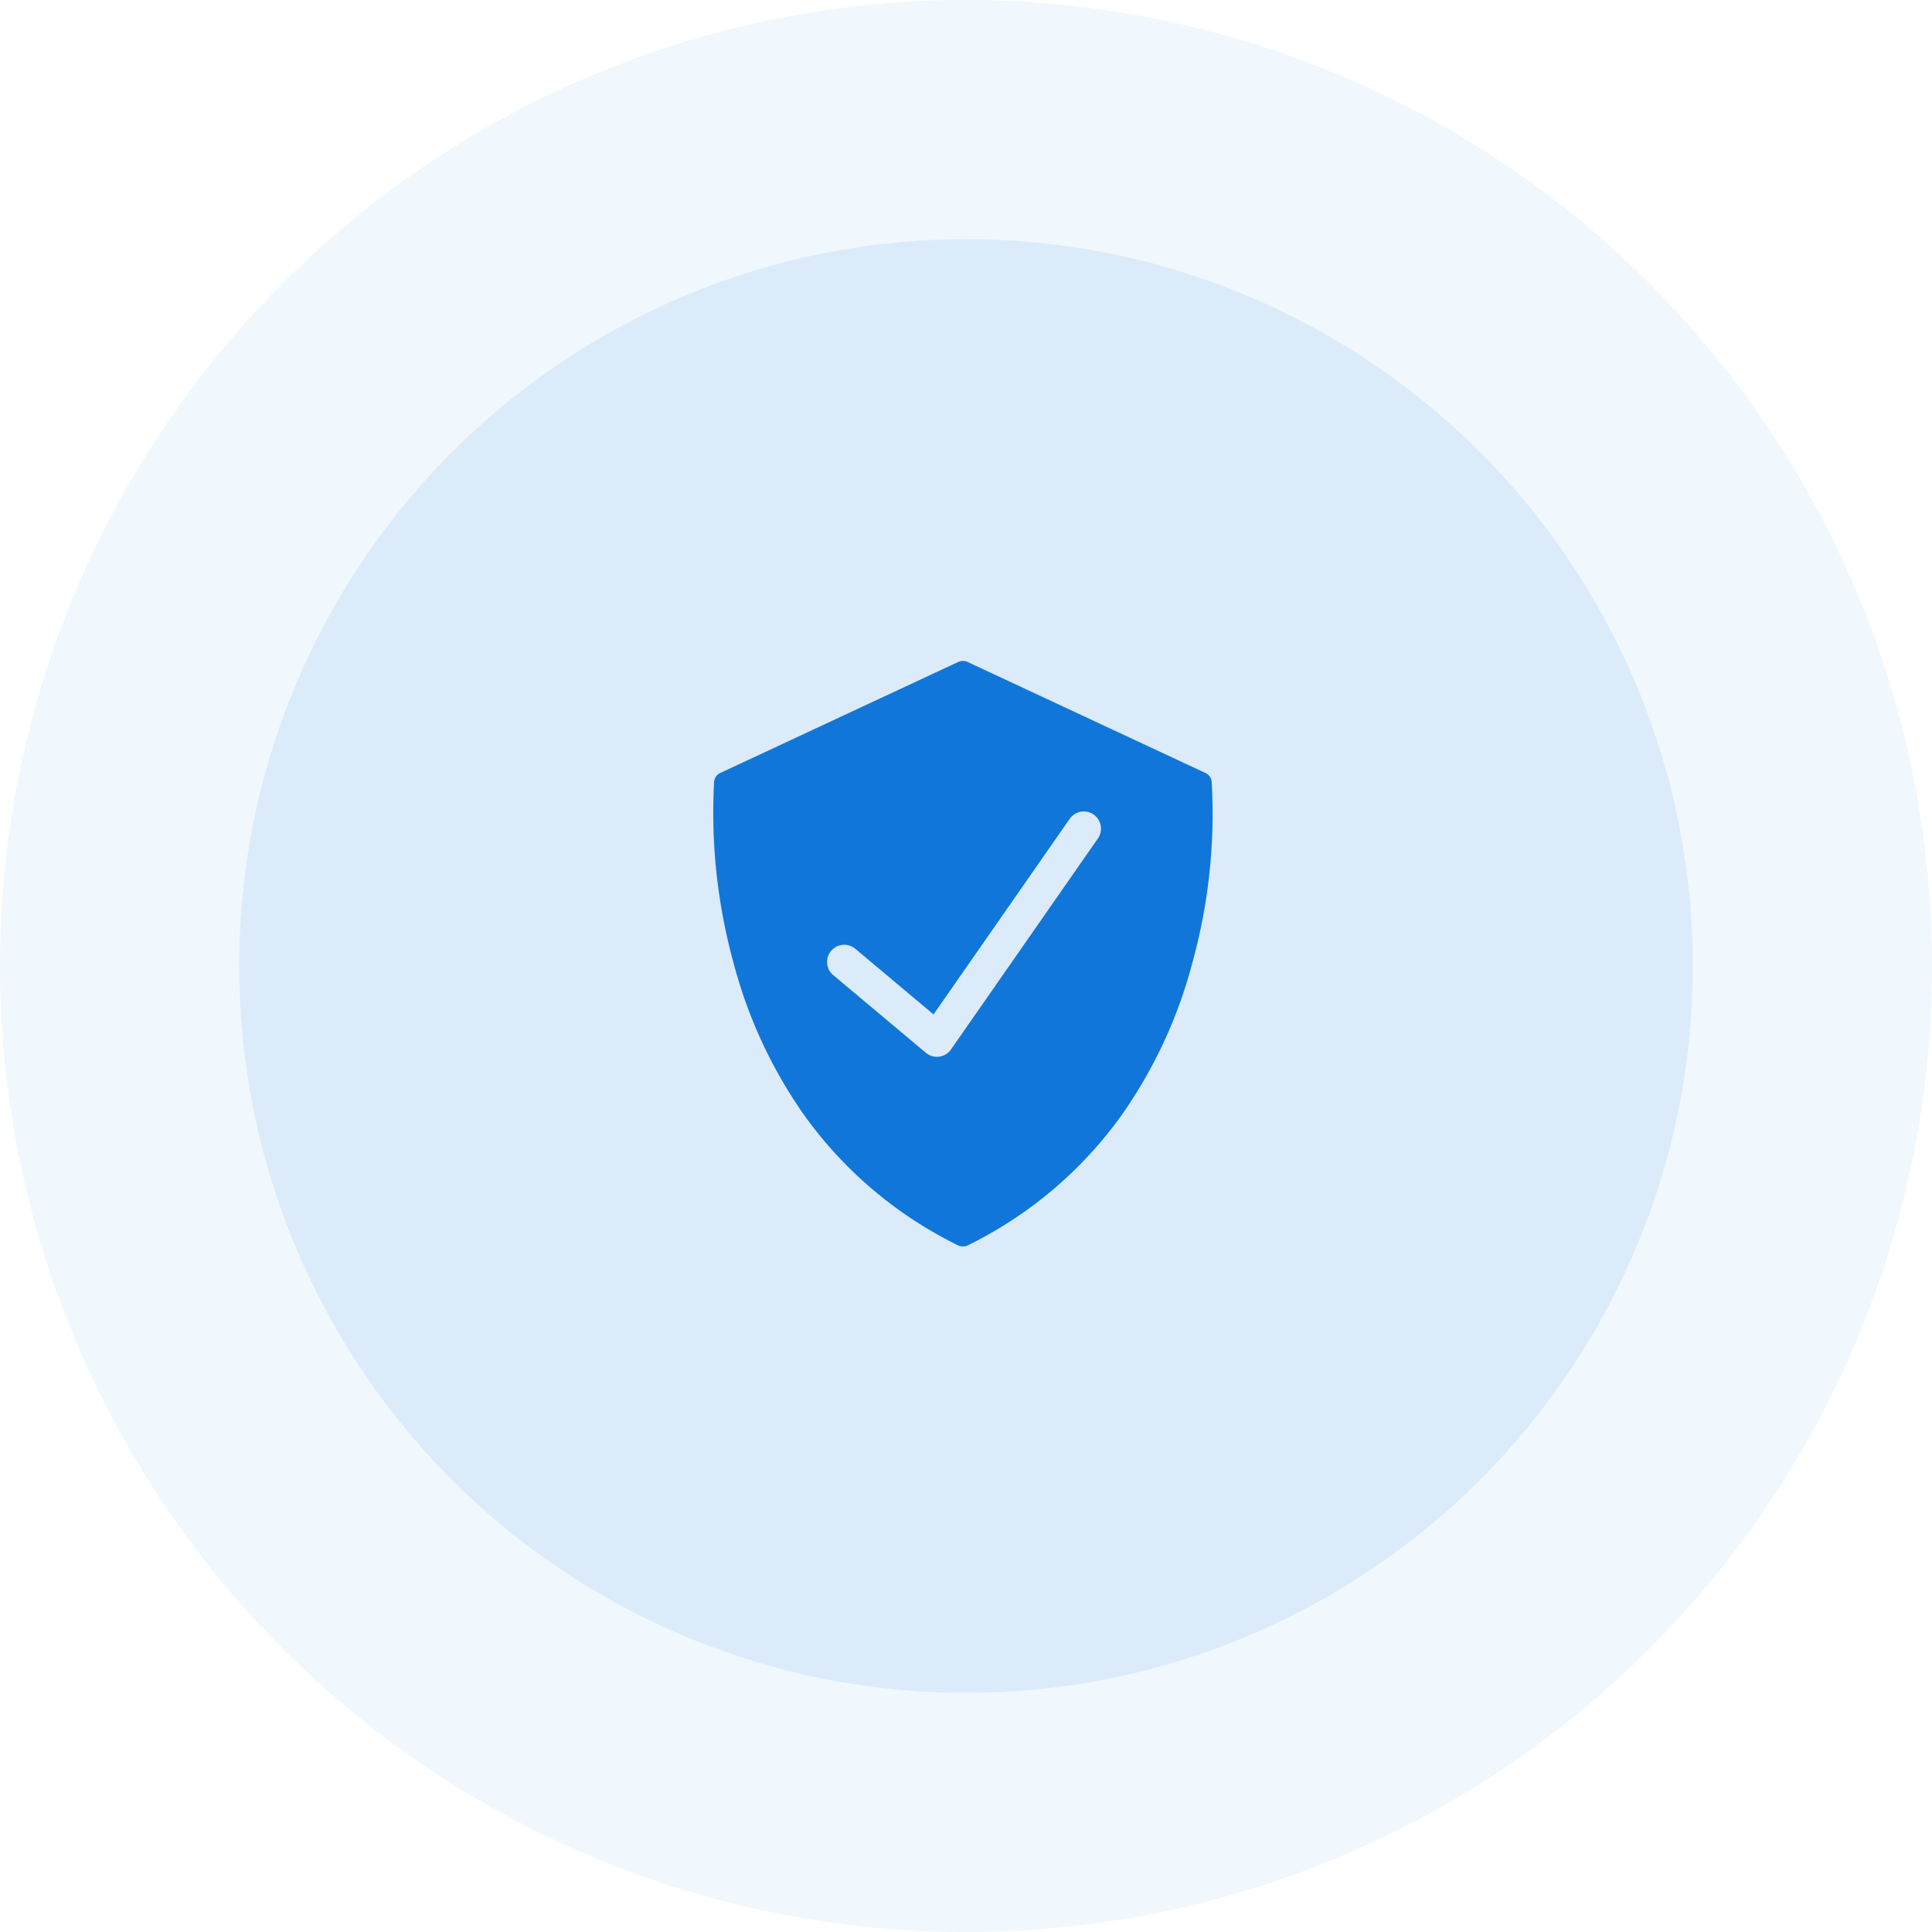
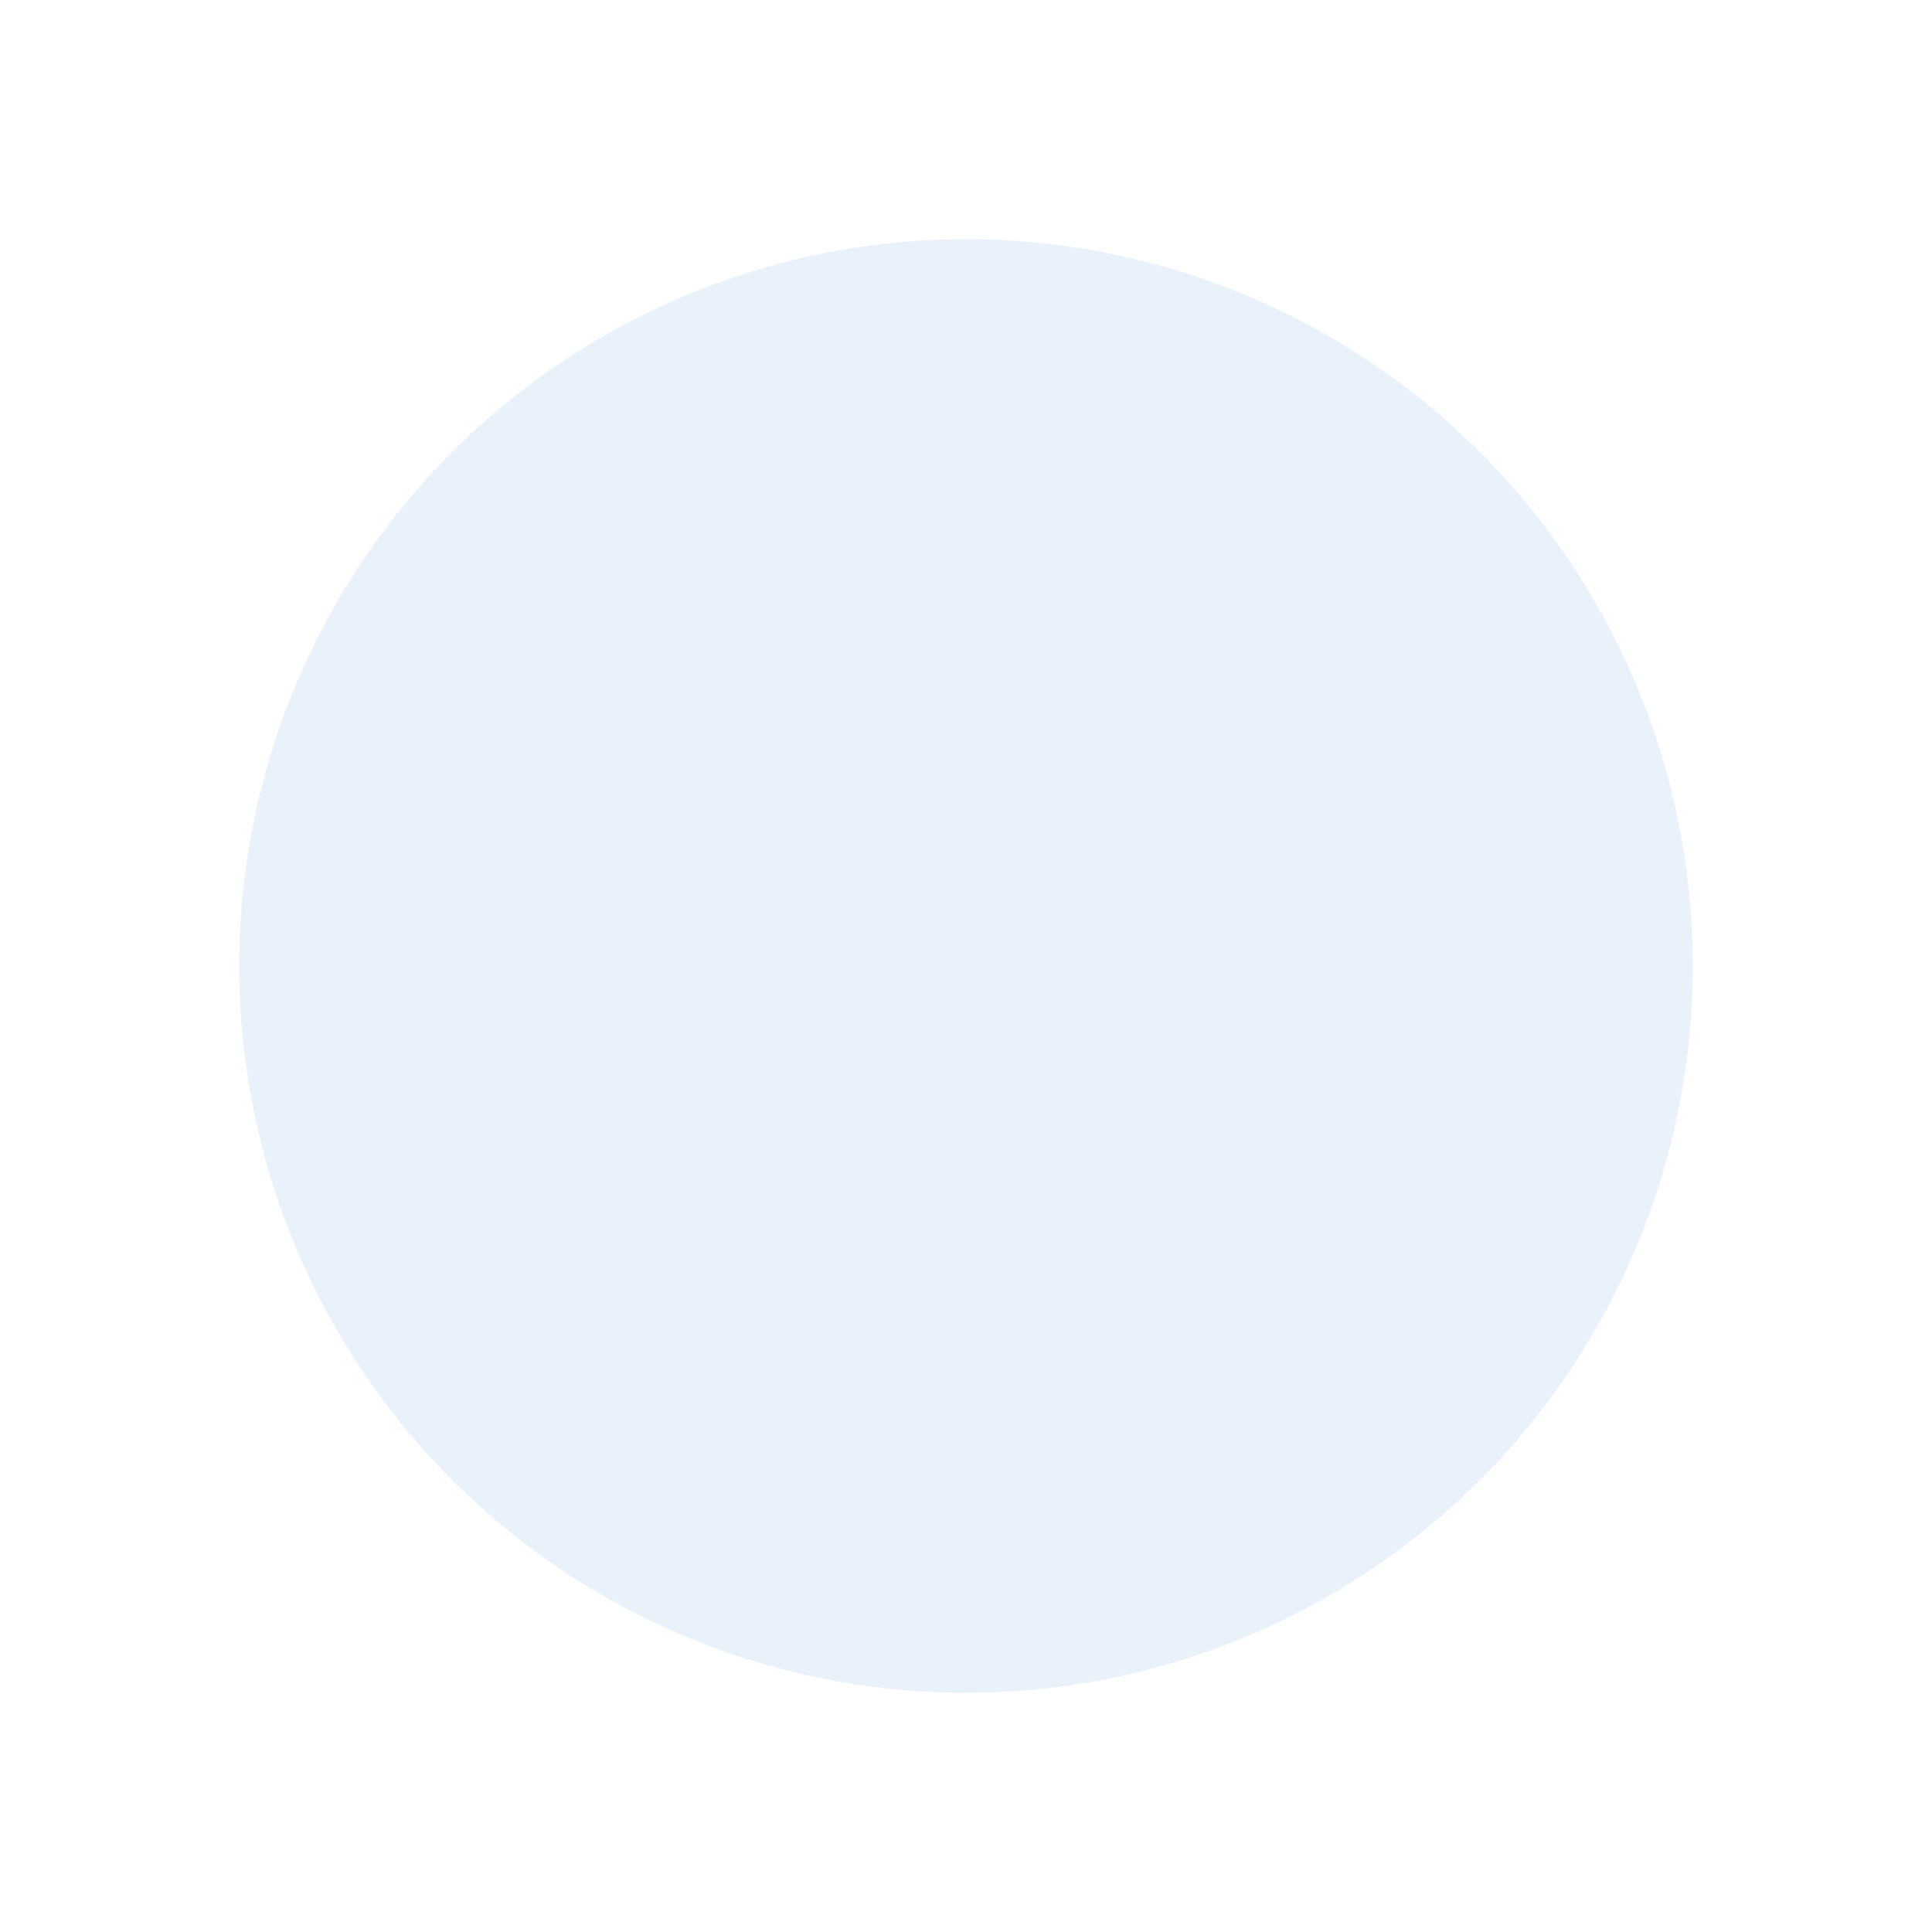
<svg xmlns="http://www.w3.org/2000/svg" width="105" height="105" viewBox="0 0 105 105">
  <g>
    <g fill="#1076d9">
-       <circle cx="52.5" cy="52.5" r="52.5" opacity="0.06" />
      <circle cx="39.5" cy="39.5" r="39.5" opacity="0.09" transform="translate(13 13)" />
    </g>
    <g>
-       <path fill="#1076d9" d="M13.577 31.819a.623.623 0 0 1-.277-.065 22.391 22.391 0 0 1-8.355-7.079A25.757 25.757 0 0 1 1.1 16.364 30.8 30.8 0 0 1 .057 6.557a.582.582 0 0 1 .337-.47L13.314.059a.619.619 0 0 1 .526 0l12.92 6.03a.578.578 0 0 1 .337.469 30.333 30.333 0 0 1-1.039 9.806 25.778 25.778 0 0 1-3.848 8.311 22.4 22.4 0 0 1-8.355 7.079.62.62 0 0 1-.278.065zM7.13 15.425a.934.934 0 0 0-.6 1.65l5.01 4.2.008.007.018.014.063.049a.934.934 0 0 0 1.3-.229l7.984-11.465a.934.934 0 1 0-1.531-1.072l-7.4 10.632-4.252-3.568a.936.936 0 0 0-.6-.218z" transform="translate(38.757 35.921) translate(-.003)" />
-     </g>
+       </g>
  </g>
</svg>